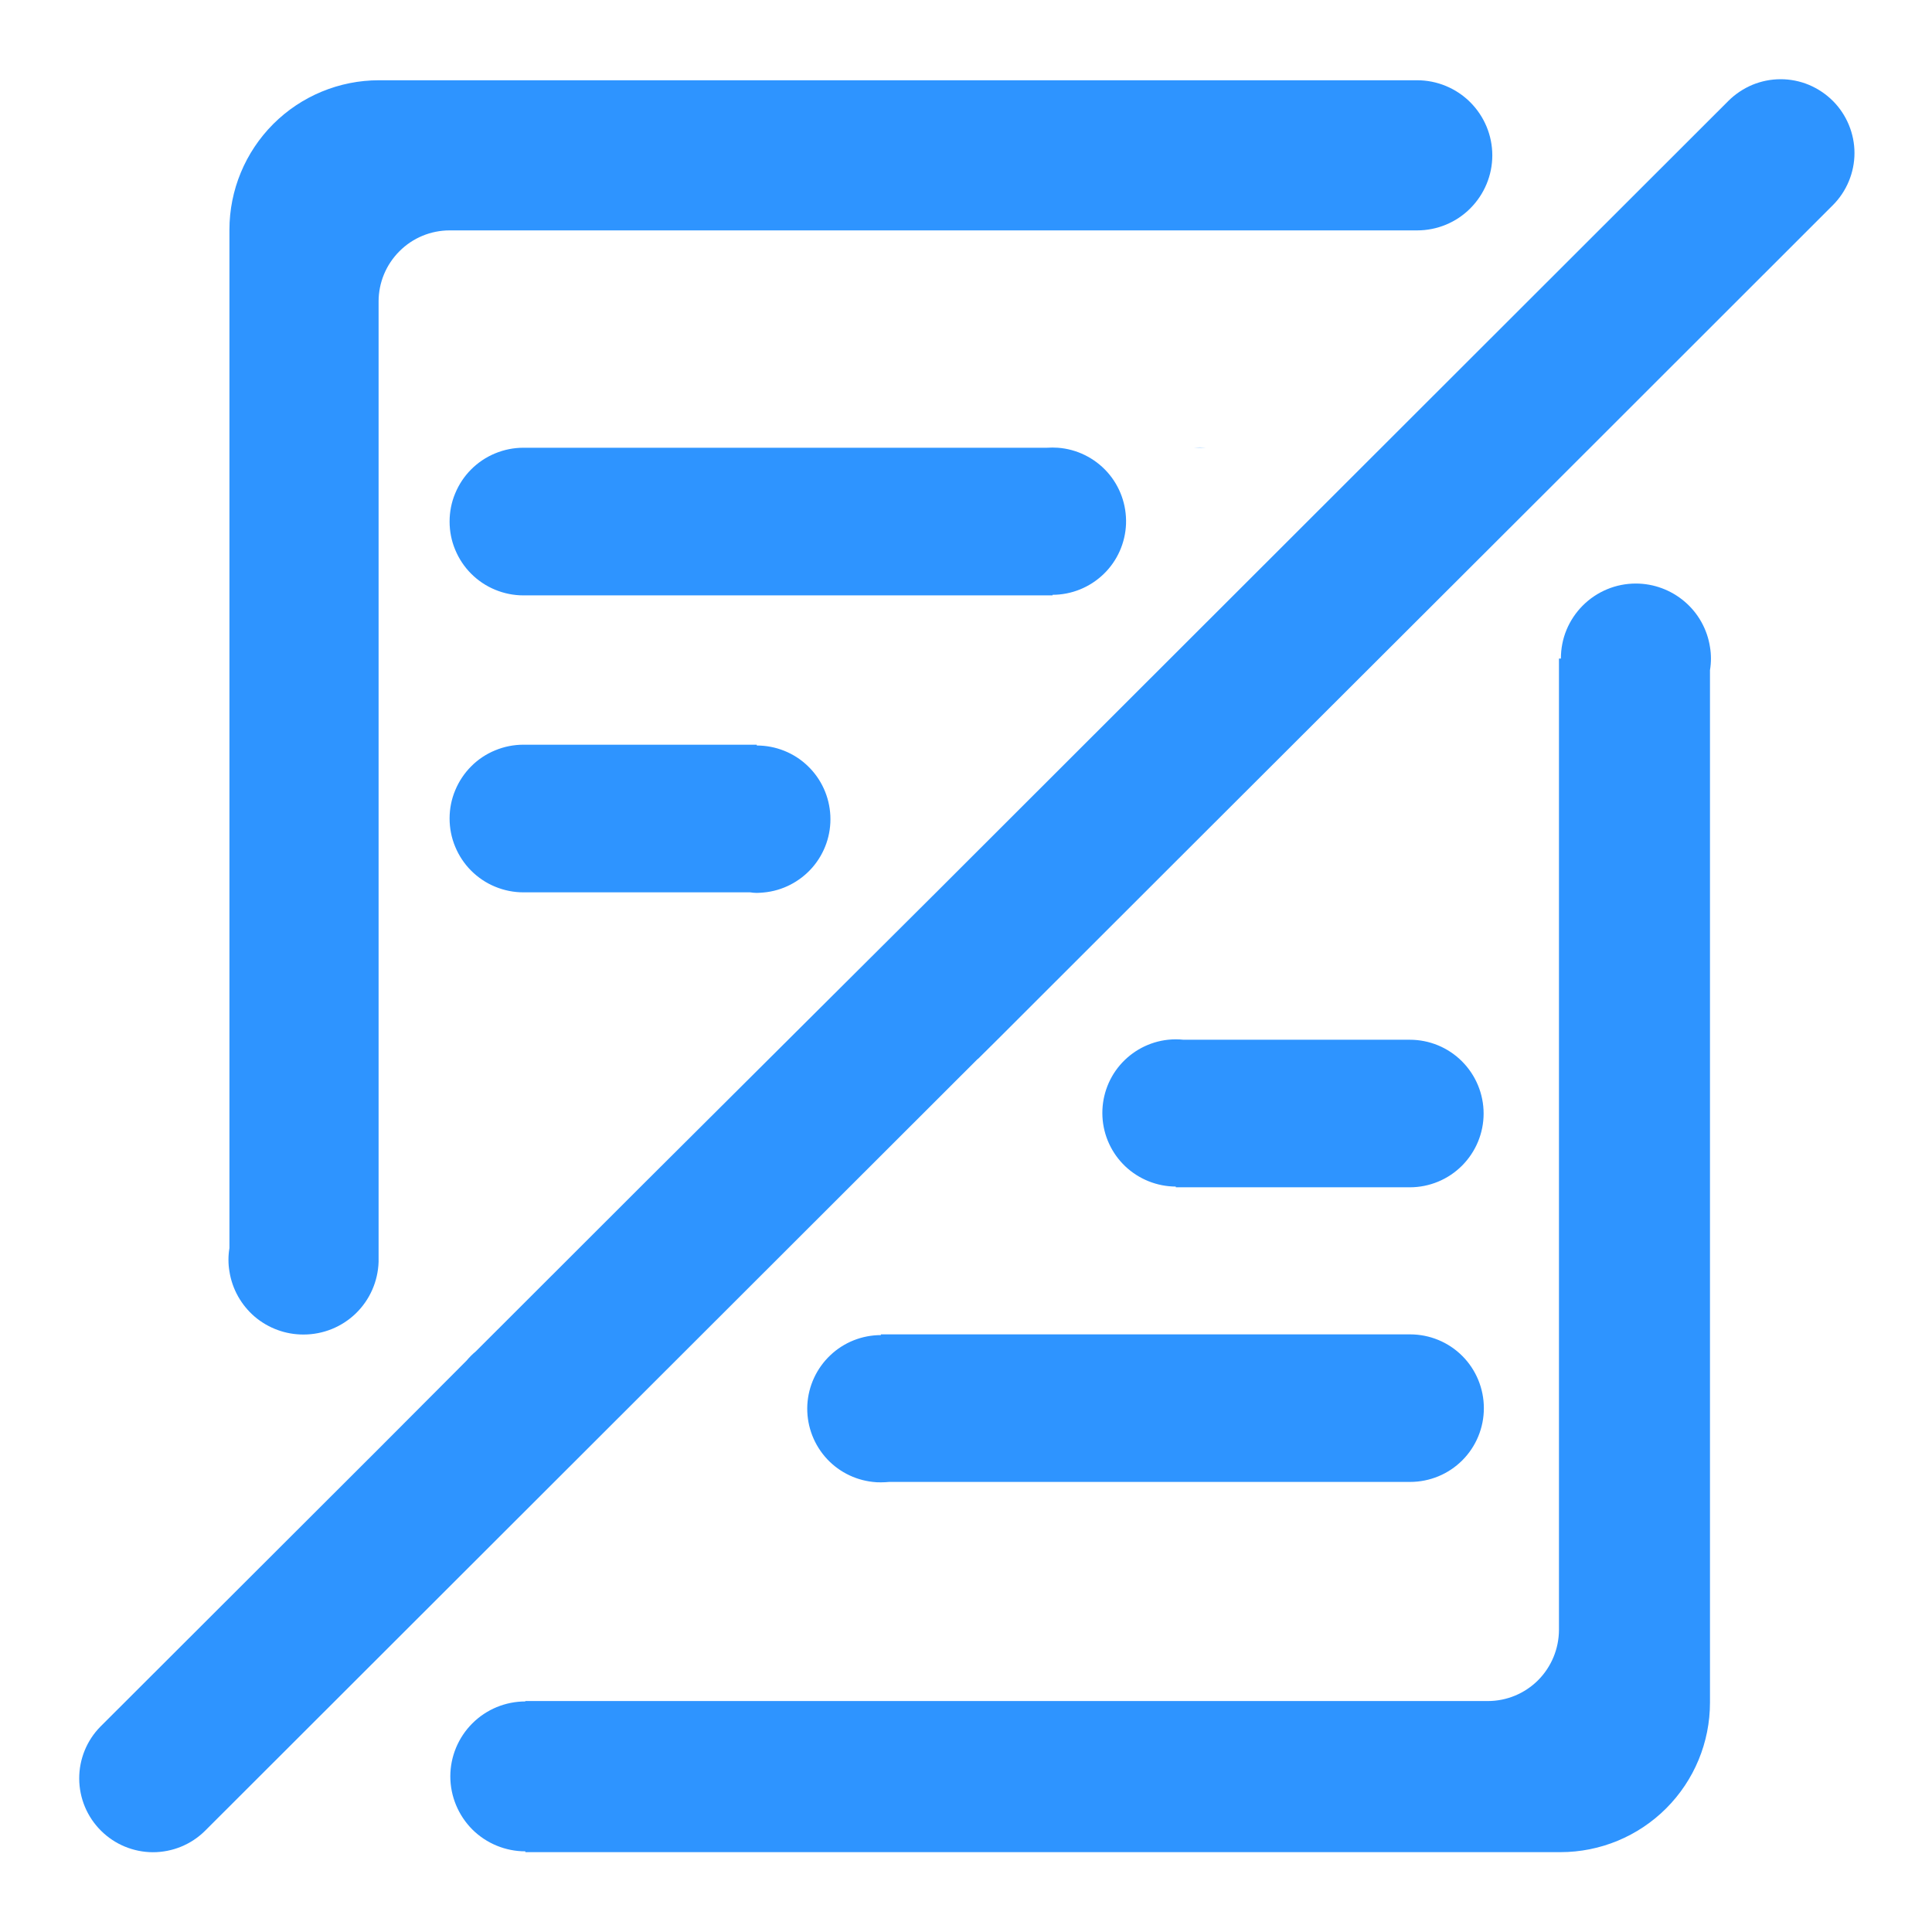
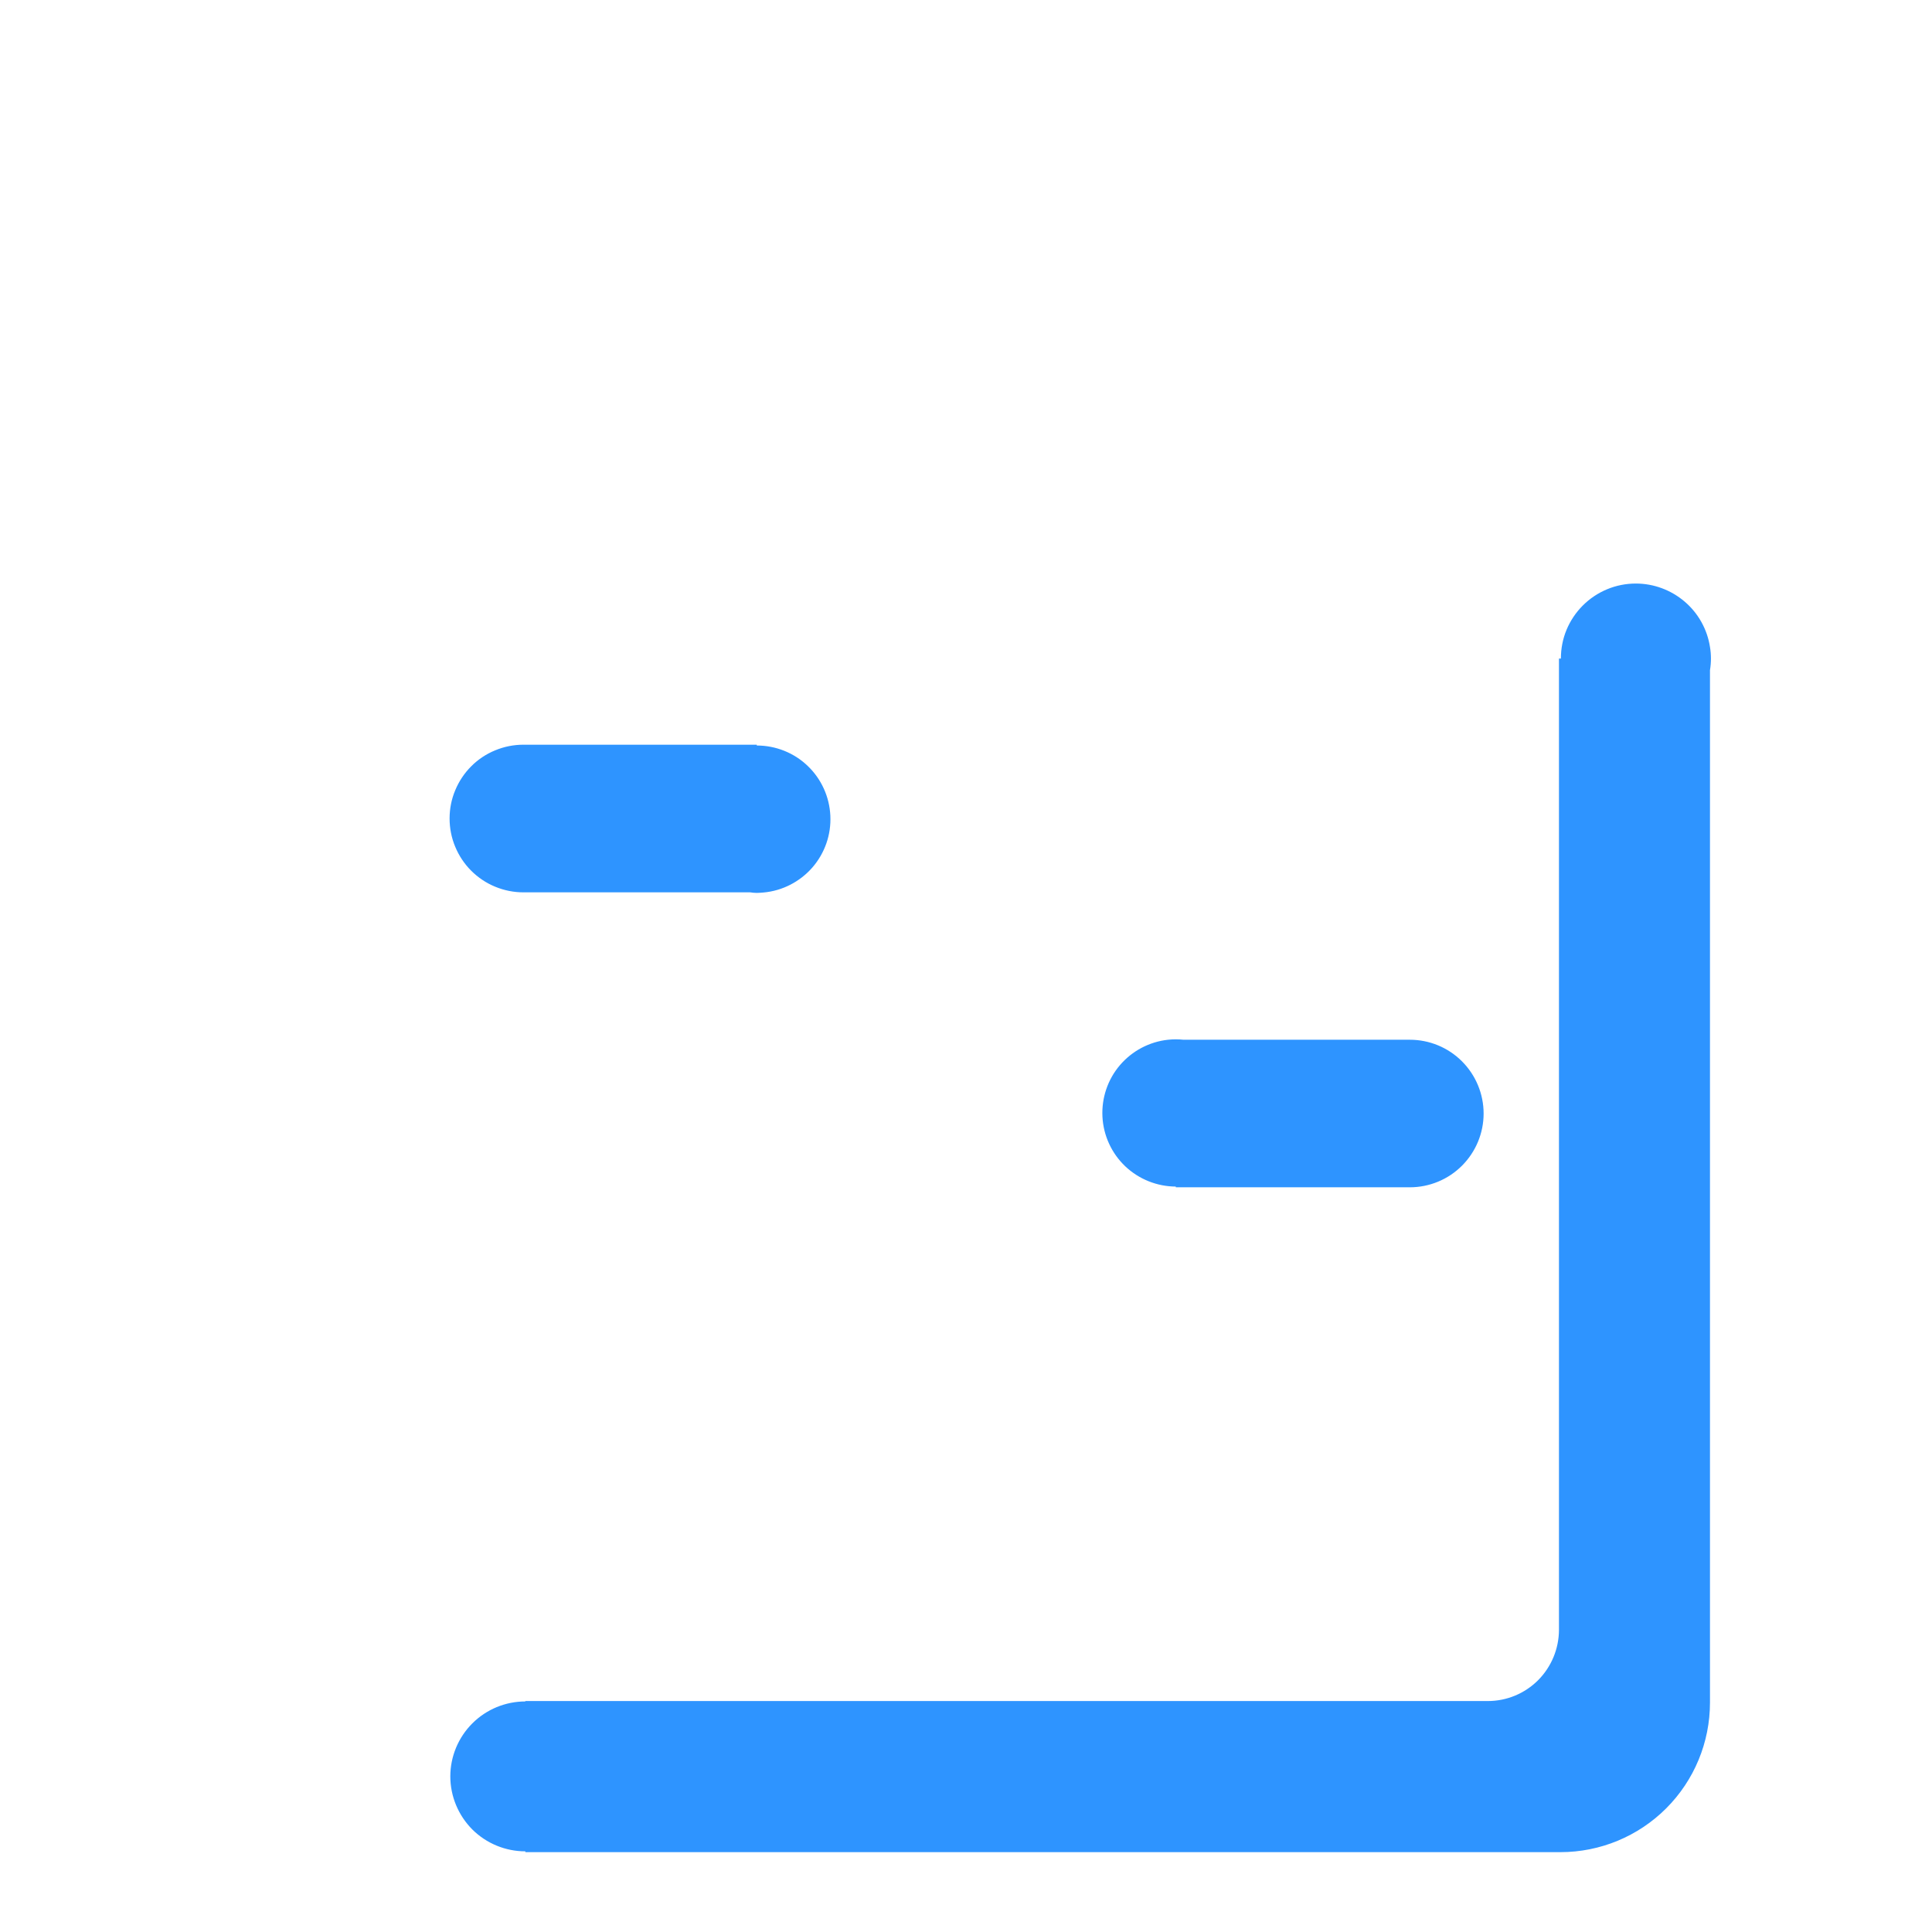
<svg xmlns="http://www.w3.org/2000/svg" width="24" height="24" viewBox="0 0 24 24" fill="none">
-   <path d="M13.073 7.389C13.31 7.389 13.537 7.297 13.708 7.133C13.879 6.969 13.979 6.745 13.988 6.508C13.996 6.271 13.913 6.04 13.755 5.864C13.597 5.688 13.376 5.579 13.14 5.562C13.095 5.559 13.05 5.559 13.005 5.562H6.502C6.381 5.562 6.262 5.586 6.151 5.632C6.039 5.678 5.938 5.746 5.853 5.831C5.768 5.916 5.701 6.017 5.655 6.128C5.608 6.239 5.585 6.359 5.585 6.479C5.585 6.599 5.608 6.719 5.655 6.83C5.701 6.941 5.768 7.042 5.853 7.127C5.938 7.212 6.039 7.28 6.151 7.326C6.262 7.372 6.381 7.396 6.502 7.396H13.075V7.389H13.073Z" fill="#2E94FF" />
  <path d="M17.513 14.749C17.756 14.749 17.989 14.653 18.161 14.481C18.333 14.309 18.43 14.076 18.43 13.833C18.43 13.589 18.333 13.356 18.161 13.184C17.989 13.012 17.756 12.916 17.513 12.916H14.702C14.671 12.913 14.64 12.911 14.606 12.911C14.573 12.911 14.542 12.913 14.51 12.916C14.278 12.941 14.064 13.054 13.912 13.232C13.76 13.41 13.683 13.64 13.695 13.873C13.707 14.107 13.809 14.327 13.978 14.488C14.148 14.649 14.373 14.739 14.606 14.74V14.749H17.513Z" fill="#2E94FF" />
-   <path d="M10.943 16.585C10.709 16.585 10.483 16.675 10.314 16.836C10.144 16.997 10.042 17.217 10.029 17.451C10.017 17.685 10.094 17.914 10.246 18.093C10.397 18.271 10.612 18.384 10.844 18.409C10.878 18.413 10.912 18.415 10.945 18.414C10.979 18.414 11.012 18.412 11.046 18.409H17.516C17.76 18.409 17.993 18.313 18.165 18.141C18.337 17.969 18.433 17.736 18.433 17.493C18.433 17.25 18.337 17.016 18.165 16.844C17.993 16.672 17.76 16.576 17.516 16.576H10.943V16.585Z" fill="#2E94FF" />
-   <path d="M22.769 1.254C22.684 1.169 22.582 1.101 22.471 1.054C22.36 1.008 22.24 0.984 22.12 0.984C21.999 0.984 21.88 1.008 21.768 1.054C21.657 1.101 21.555 1.169 21.47 1.254L11.623 11.092L8.018 14.682L5.911 16.787C5.869 16.822 5.831 16.86 5.796 16.902L4.704 17.997L1.248 21.448C1.078 21.62 0.983 21.853 0.984 22.095C0.985 22.338 1.082 22.57 1.254 22.741C1.425 22.912 1.657 23.008 1.899 23.009C2.142 23.009 2.374 22.914 2.546 22.744L12.103 13.197L12.106 13.194L12.127 13.173C12.135 13.164 12.144 13.156 12.154 13.149L12.394 12.911L14.806 10.501L19.366 5.949L22.769 2.548C22.854 2.463 22.921 2.362 22.967 2.251C23.013 2.14 23.037 2.021 23.037 1.901C23.037 1.781 23.013 1.662 22.967 1.551C22.921 1.44 22.854 1.339 22.769 1.254Z" fill="#2E94FF" />
-   <path d="M3.771 16.578C4.014 16.578 4.246 16.484 4.42 16.316C4.594 16.147 4.695 15.918 4.703 15.676V3.745C4.703 3.511 4.796 3.287 4.962 3.121C5.127 2.955 5.352 2.862 5.586 2.862H17.605C17.852 2.862 18.09 2.764 18.264 2.589C18.439 2.414 18.538 2.177 18.538 1.93C18.538 1.682 18.439 1.445 18.264 1.27C18.09 1.096 17.852 0.997 17.605 0.997H4.707C4.215 0.997 3.742 1.193 3.394 1.541C3.046 1.89 2.85 2.362 2.85 2.855V15.505C2.842 15.553 2.838 15.601 2.838 15.649C2.838 15.698 2.842 15.746 2.85 15.793C2.884 16.013 2.996 16.212 3.165 16.357C3.334 16.5 3.549 16.579 3.771 16.578Z" fill="#2E94FF" />
  <path d="M20.321 7.249C20.198 7.249 20.077 7.273 19.964 7.32C19.851 7.367 19.749 7.435 19.662 7.522C19.576 7.608 19.507 7.711 19.46 7.824C19.413 7.937 19.39 8.058 19.39 8.181H19.366V20.248C19.365 20.482 19.272 20.706 19.107 20.872C18.941 21.038 18.717 21.131 18.482 21.131H6.526V21.136C6.279 21.136 6.042 21.234 5.867 21.409C5.693 21.583 5.594 21.82 5.594 22.067C5.594 22.314 5.693 22.551 5.867 22.726C6.042 22.9 6.279 22.998 6.526 22.998V23.008H19.385C19.878 23.008 20.35 22.812 20.698 22.464C21.047 22.115 21.242 21.643 21.242 21.15V8.325C21.25 8.277 21.254 8.229 21.254 8.181C21.254 8.132 21.25 8.084 21.242 8.037C21.208 7.817 21.096 7.617 20.927 7.473C20.758 7.329 20.543 7.249 20.321 7.249Z" fill="#2E94FF" />
-   <path d="M14.972 5.56C14.928 5.557 14.883 5.557 14.838 5.56H14.972Z" fill="#2E94FF" />
  <path d="M9.401 11.092C9.43 11.092 9.456 11.089 9.485 11.087C9.719 11.066 9.936 10.954 10.091 10.777C10.246 10.599 10.326 10.369 10.315 10.134C10.304 9.898 10.203 9.676 10.033 9.514C9.863 9.351 9.636 9.261 9.401 9.261V9.251H6.502C6.381 9.251 6.262 9.275 6.151 9.321C6.039 9.367 5.938 9.434 5.853 9.52C5.768 9.605 5.701 9.706 5.655 9.817C5.608 9.928 5.585 10.047 5.585 10.168C5.585 10.288 5.608 10.407 5.655 10.519C5.701 10.63 5.768 10.731 5.853 10.816C5.938 10.901 6.039 10.969 6.151 11.015C6.262 11.061 6.381 11.085 6.502 11.085H9.319C9.346 11.089 9.373 11.092 9.401 11.092Z" fill="#2E94FF" />
</svg>